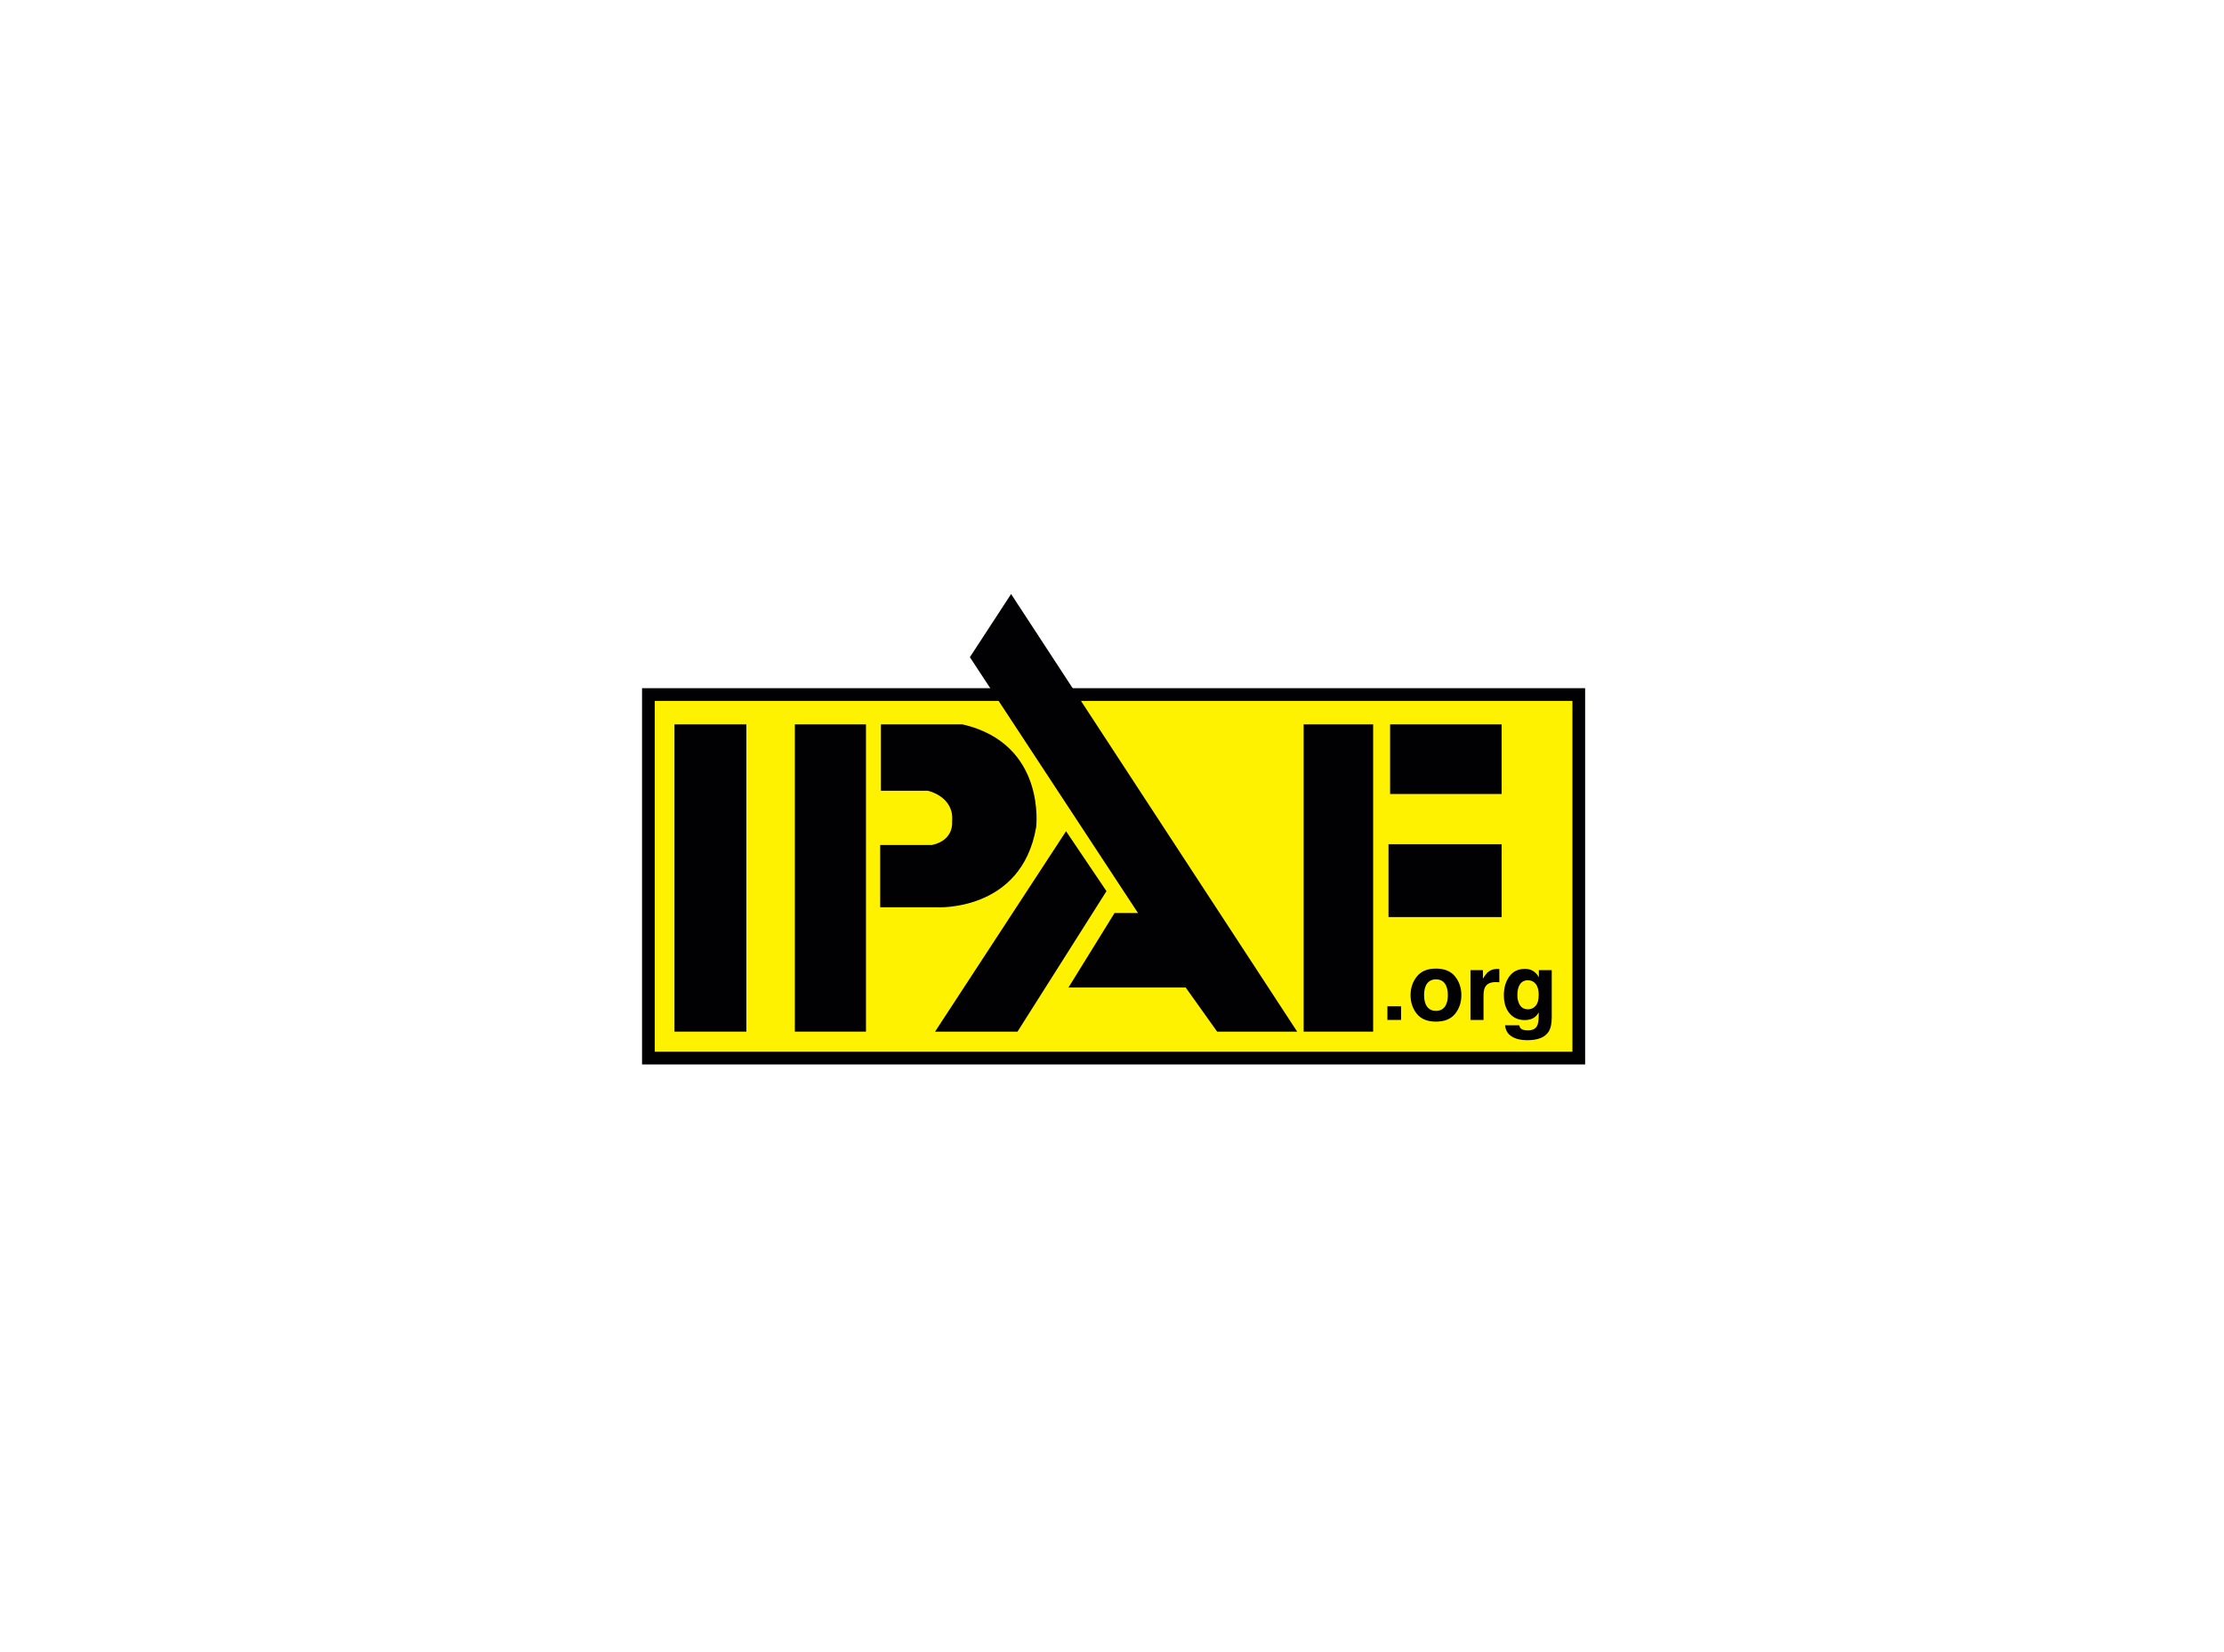
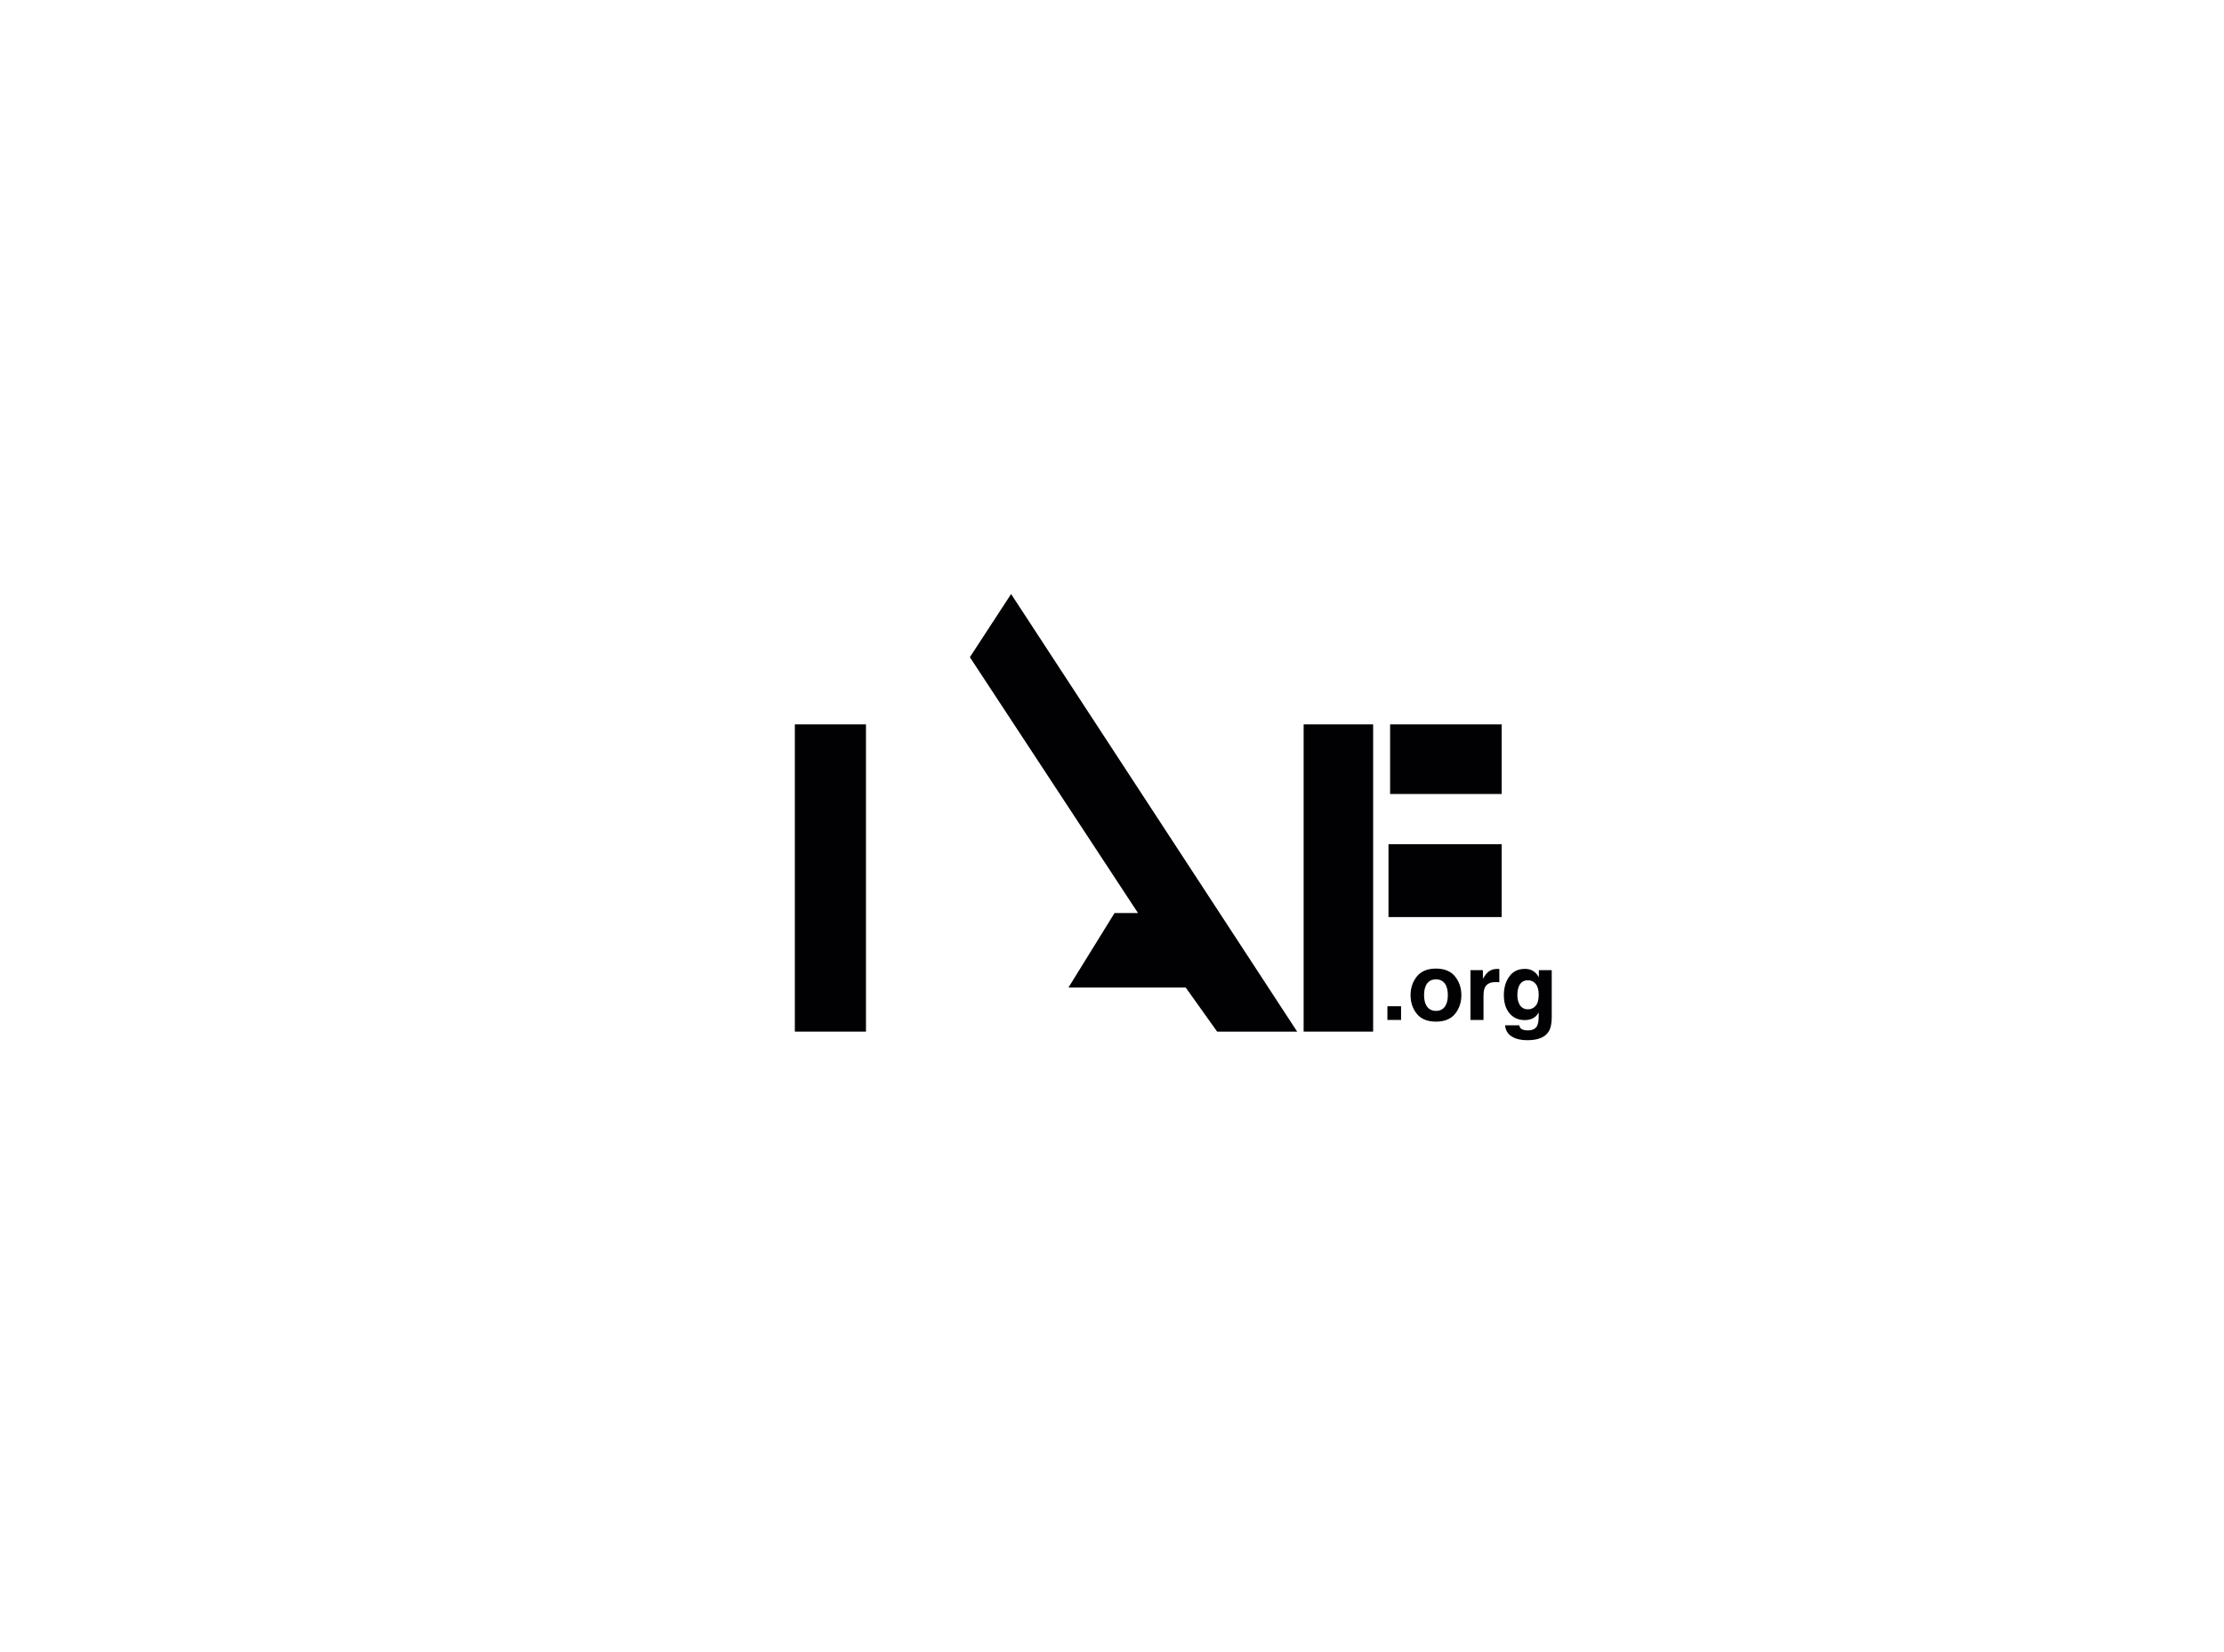
<svg xmlns="http://www.w3.org/2000/svg" width="350" height="260" viewBox="0 0 350 260" fill="none">
  <g filter="url(#filter0_d_271_413)">
-     <rect x="60.5" y="60" width="209.5" height="120" rx="20" fill="white" />
-     <path fill-rule="evenodd" clip-rule="evenodd" d="M92.042 156.516H238.458V99.303H92.042V156.516Z" fill="#FEF200" stroke="#010002" stroke-width="2" />
-     <path fill-rule="evenodd" clip-rule="evenodd" d="M96.144 152.349H107.457V103.997H96.144V152.349Z" fill="#010002" />
    <path fill-rule="evenodd" clip-rule="evenodd" d="M115.088 152.349H126.281V103.997H115.088V152.349Z" fill="#010002" />
-     <path fill-rule="evenodd" clip-rule="evenodd" d="M128.635 103.996V114.444H136.02C136.02 114.444 140.217 115.336 139.836 119.286C139.836 119.286 140.217 122.217 136.655 122.981H128.516V132.783H137.419C137.419 132.783 150.774 133.555 153.063 120.178C153.063 120.178 154.71 107.054 141.481 103.998H128.635" fill="#010002" />
-     <path fill-rule="evenodd" clip-rule="evenodd" d="M137.156 152.349L157.77 120.814L164.13 130.243L150.13 152.349H137.156Z" fill="#010002" />
    <path fill-rule="evenodd" clip-rule="evenodd" d="M149.121 83.484L194.14 152.349H181.548L176.595 145.405H158.152L165.402 133.683H169.09L142.634 93.422L149.121 83.484Z" fill="#010002" />
    <path fill-rule="evenodd" clip-rule="evenodd" d="M195.158 152.349H206.096V103.997H195.158V152.349Z" fill="#010002" />
    <path fill-rule="evenodd" clip-rule="evenodd" d="M208.767 114.953H226.32V103.997H208.767V114.953Z" fill="#010002" />
    <path fill-rule="evenodd" clip-rule="evenodd" d="M208.513 134.32H226.321V122.853H208.513V134.32Z" fill="#010002" />
    <path fill-rule="evenodd" clip-rule="evenodd" d="M208.341 150.509H210.49V148.357H208.341V150.509Z" fill="#010002" />
    <path fill-rule="evenodd" clip-rule="evenodd" d="M219.98 146.607C219.98 145.477 219.65 144.5 218.99 143.672C218.33 142.844 217.328 142.429 215.983 142.429C214.639 142.429 213.637 142.845 212.977 143.672C212.316 144.5 211.986 145.477 211.986 146.605C211.986 147.754 212.316 148.737 212.976 149.552C213.636 150.368 214.638 150.776 215.982 150.776C217.326 150.776 218.329 150.368 218.989 149.552C219.648 148.737 219.98 147.755 219.98 146.607ZM215.986 149.083C215.385 149.083 214.923 148.867 214.597 148.437C214.274 148.006 214.111 147.394 214.111 146.599C214.111 145.805 214.274 145.194 214.597 144.766C214.923 144.338 215.385 144.123 215.986 144.123C216.587 144.123 217.049 144.338 217.37 144.766C217.693 145.194 217.854 145.805 217.854 146.599C217.854 147.394 217.693 148.005 217.37 148.437C217.049 148.867 216.588 149.083 215.986 149.083ZM225.779 142.484C225.805 142.488 225.864 142.495 225.955 142.503V144.583C225.839 144.574 225.724 144.568 225.609 144.563L225.364 144.558C224.541 144.558 223.987 144.827 223.705 145.365C223.546 145.667 223.466 146.132 223.466 146.761V150.51H221.413V142.671H223.37V144.034C223.685 143.51 223.959 143.153 224.193 142.959C224.575 142.638 225.071 142.477 225.682 142.477C225.72 142.477 225.752 142.481 225.779 142.484ZM229.965 142.477C228.914 142.477 228.102 142.874 227.529 143.666C226.955 144.461 226.669 145.438 226.669 146.602C226.669 147.809 226.966 148.767 227.563 149.474C228.158 150.18 228.955 150.533 229.951 150.533C230.596 150.533 231.122 150.379 231.525 150.072C231.747 149.906 231.956 149.658 232.152 149.327V149.828C232.152 150.574 232.071 151.102 231.911 151.417C231.667 151.908 231.18 152.154 230.456 152.154C229.942 152.154 229.576 152.061 229.359 151.873C229.232 151.768 229.141 151.595 229.084 151.356H226.863C226.929 152.135 227.278 152.721 227.906 153.114C228.537 153.505 229.351 153.701 230.347 153.701C231.998 153.701 233.114 153.261 233.695 152.381C234.035 151.868 234.204 151.106 234.204 150.096V142.671H232.175V143.796C231.872 143.243 231.475 142.863 230.982 142.658C230.659 142.531 230.313 142.47 229.965 142.477ZM230.48 148.839C229.777 148.839 229.291 148.507 229.02 147.842C228.863 147.455 228.787 147.04 228.795 146.622C228.795 146.092 228.864 145.647 229.005 145.286C229.273 144.607 229.756 144.267 230.459 144.267C230.972 144.267 231.384 144.463 231.691 144.853C231.998 145.243 232.152 145.811 232.152 146.558C232.152 147.352 231.989 147.931 231.667 148.294C231.521 148.467 231.34 148.606 231.134 148.7C230.929 148.794 230.706 148.842 230.48 148.839Z" fill="#010002" />
  </g>
  <defs>
    <filter id="filter0_d_271_413" x="0.5" y="0" width="349.5" height="260" filterUnits="userSpaceOnUse" color-interpolation-filters="sRGB">
      <feFlood flood-opacity="0" result="BackgroundImageFix" />
      <feColorMatrix in="SourceAlpha" type="matrix" values="0 0 0 0 0 0 0 0 0 0 0 0 0 0 0 0 0 0 127 0" result="hardAlpha" />
      <feMorphology radius="40" operator="erode" in="SourceAlpha" result="effect1_dropShadow_271_413" />
      <feOffset dx="10" dy="10" />
      <feGaussianBlur stdDeviation="55" />
      <feComposite in2="hardAlpha" operator="out" />
      <feColorMatrix type="matrix" values="0 0 0 0 0 0 0 0 0 0 0 0 0 0 0 0 0 0 0.2 0" />
      <feBlend mode="normal" in2="BackgroundImageFix" result="effect1_dropShadow_271_413" />
      <feBlend mode="normal" in="SourceGraphic" in2="effect1_dropShadow_271_413" result="shape" />
    </filter>
  </defs>
</svg>